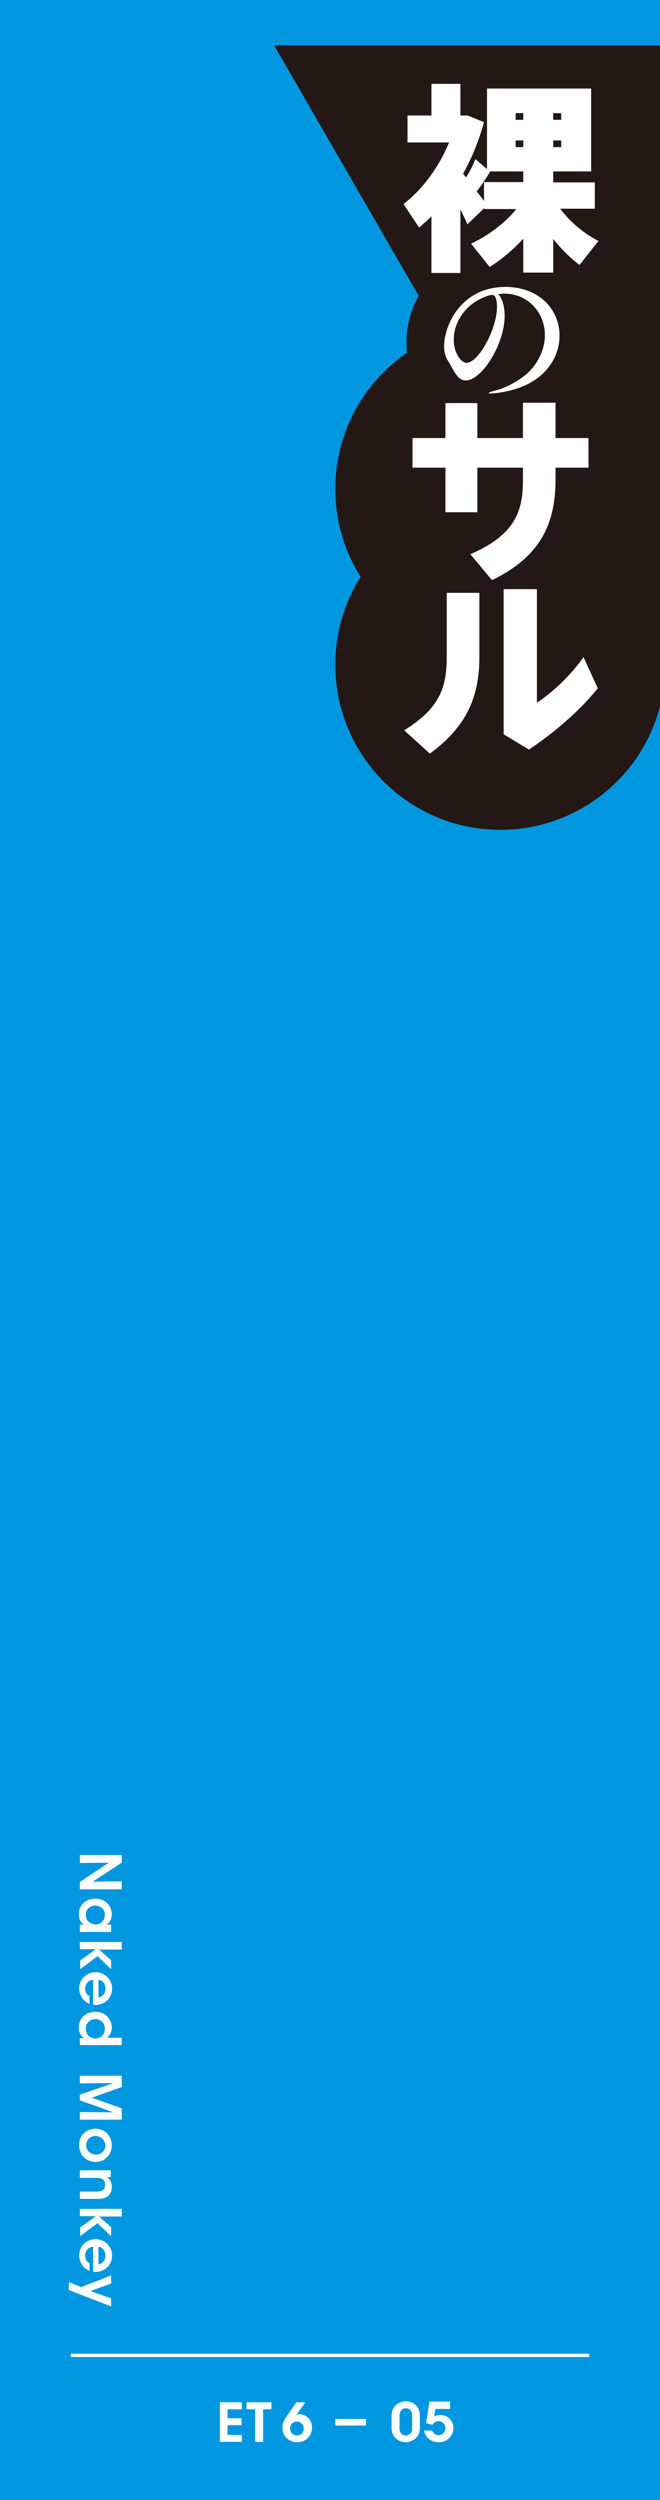
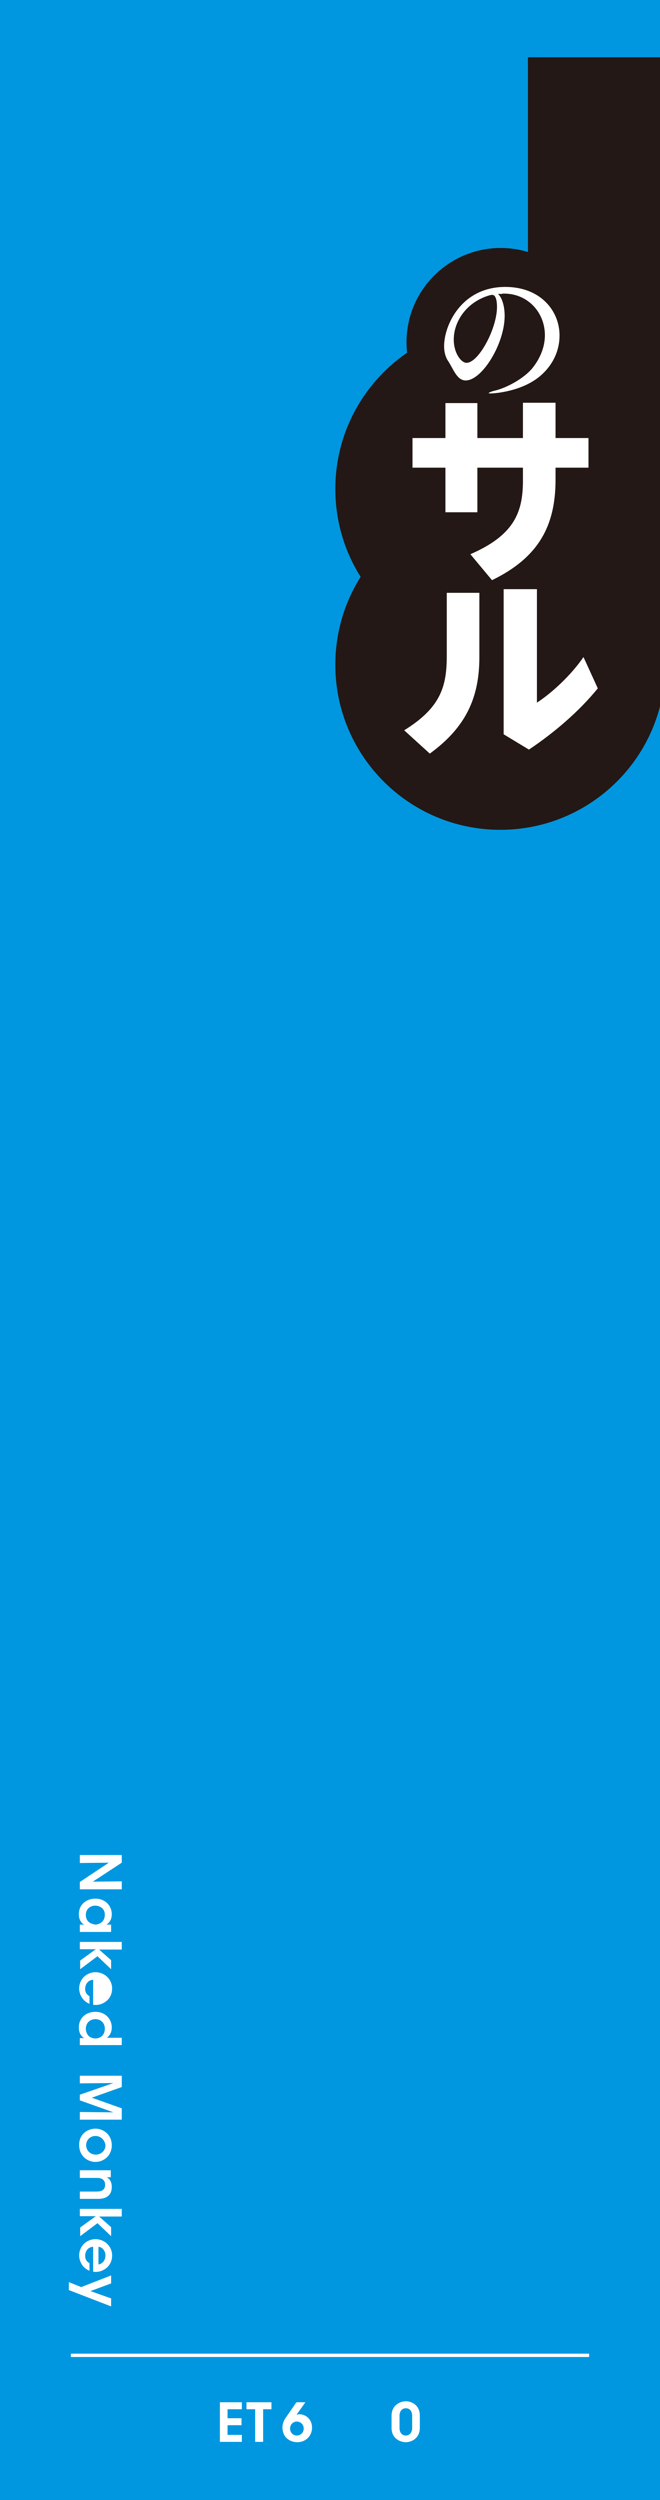
<svg xmlns="http://www.w3.org/2000/svg" xmlns:xlink="http://www.w3.org/1999/xlink" version="1.1" id="レイヤー_1" x="0px" y="0px" viewBox="0 0 198.4 751.1" style="enable-background:new 0 0 198.4 751.1;" xml:space="preserve">
  <style type="text/css">
	.st0{fill:#0097E0;}
	.st1{clip-path:url(#SVGID_00000016036220258282823880000006183840684377956254_);fill:#231815;}
	.st2{fill:#FFFFFF;}
	.st3{clip-path:url(#SVGID_00000180360452804606684770000007987718199066381734_);fill:#FFFFFF;}
	
		.st4{clip-path:url(#SVGID_00000025441344005069762700000016759543749878615998_);fill:none;stroke:#FFFFFF;stroke-width:1.006;stroke-miterlimit:10;}
</style>
  <g>
    <rect class="st0" width="198.4" height="751.1" />
    <g>
      <defs>
        <rect id="SVGID_1_" width="198.4" height="751.1" />
      </defs>
      <clipPath id="SVGID_00000136403110862528979520000017054881352325503927_">
        <use xlink:href="#SVGID_1_" style="overflow:visible;" />
      </clipPath>
      <path style="clip-path:url(#SVGID_00000136403110862528979520000017054881352325503927_);fill:#231815;" d="M200,146.9    c0,27.4-22.2,49.6-49.6,49.6s-49.6-22.2-49.6-49.6s22.2-49.6,49.6-49.6S200,119.5,200,146.9" />
      <path style="clip-path:url(#SVGID_00000136403110862528979520000017054881352325503927_);fill:#231815;" d="M200,199.7    c0,27.4-22.2,49.6-49.6,49.6s-49.6-22.2-49.6-49.6s22.2-49.6,49.6-49.6S200,172.3,200,199.7" />
      <path style="clip-path:url(#SVGID_00000136403110862528979520000017054881352325503927_);fill:#231815;" d="M178.8,102.8    c0,15.7-12.7,28.3-28.3,28.3s-28.3-12.7-28.3-28.3s12.7-28.3,28.3-28.3S178.8,87.2,178.8,102.8" />
-       <polygon style="clip-path:url(#SVGID_00000136403110862528979520000017054881352325503927_);fill:#231815;" points="150.4,131.4     218.5,13.6 82.4,13.6   " />
      <rect x="158.7" y="17.2" style="clip-path:url(#SVGID_00000136403110862528979520000017054881352325503927_);fill:#231815;" width="43.6" height="185.7" />
    </g>
    <g>
      <path class="st2" d="M27.9,565.3l8.7-0.1v2.4H24v-2.2l8.7-5.8l-8.7,0.1v-2.4h12.6v2.3L27.9,565.3z" />
      <path class="st2" d="M24,580.4v-2.2h1.3c-1.1-0.6-1.6-1.8-1.6-3.1c0-3,2.3-4.7,5-4.7c2.9,0,4.9,2.1,4.9,4.7c0,1.7-0.9,2.7-1.6,3.1    h1.4v2.2H24z M28.6,572.5c-1.2,0-2.8,0.8-2.8,2.8c0,1.2,0.6,2.1,1.5,2.5c0.4,0.2,0.9,0.3,1.3,0.4c0.4,0,0.9-0.1,1.3-0.3    c0.9-0.4,1.6-1.3,1.6-2.6C31.6,573.5,30.1,572.5,28.6,572.5L28.6,572.5z" />
      <path class="st2" d="M36.6,583.5v2.2h-6.8l3.6,3.2v2.7l-4.1-3.9l-5.2,3.9v-2.6l4.7-3.4H24v-2.2H36.6z" />
-       <path class="st2" d="M27.9,594.8c-1.5,0.1-2.3,1.4-2.3,2.7c0,1.1,0.5,1.8,1.3,2.2v2.3c-1-0.4-1.8-1.1-2.3-1.9    c-0.5-0.8-0.8-1.7-0.8-2.7c0-2.9,2.3-4.9,4.9-4.9c2.7,0,5,2.1,5,4.9c0,1.4-0.5,2.6-1.4,3.5c-1.2,1.1-2.6,1.6-4.3,1.4V594.8z     M29.6,600.1c0.9-0.1,2.1-1,2.1-2.7c0-1.7-1.2-2.6-2.1-2.6V600.1z" />
+       <path class="st2" d="M27.9,594.8c-1.5,0.1-2.3,1.4-2.3,2.7c0,1.1,0.5,1.8,1.3,2.2v2.3c-1-0.4-1.8-1.1-2.3-1.9    c-0.5-0.8-0.8-1.7-0.8-2.7c0-2.9,2.3-4.9,4.9-4.9c2.7,0,5,2.1,5,4.9c0,1.4-0.5,2.6-1.4,3.5c-1.2,1.1-2.6,1.6-4.3,1.4V594.8z     M29.6,600.1c0.9-0.1,2.1-1,2.1-2.7V600.1z" />
      <path class="st2" d="M24,614.4v-2.1h1.3c-0.7-0.4-1.6-1.3-1.6-3.2c0-2.9,2.2-4.7,5-4.7c3,0,4.9,2.2,4.9,4.7c0,1.8-1,2.8-1.5,3.1    h1.4h3.1v2.2H24z M28.7,606.6c-1.6,0-2.9,1.1-2.9,2.9c0,0.8,0.3,1.5,0.8,2.1c0.5,0.5,1.3,0.8,2.1,0.8c0.8,0,1.5-0.3,2-0.8    c0.5-0.5,0.8-1.2,0.8-2C31.6,607.7,30.2,606.6,28.7,606.6L28.7,606.6z" />
      <path class="st2" d="M24,623.6h12.6v3.4l-9,3.2l9,3.2v3.4H24v-2.3l10.1,0.1L24,631v-1.7l10.1-3.5L24,625.9V623.6z" />
      <path class="st2" d="M28.7,639.5c2.4,0,4.9,1.8,4.9,5c0,3.2-2.5,5-4.9,5c-2.4,0-4.9-1.8-4.9-5C23.7,641.2,26.3,639.5,28.7,639.5    L28.7,639.5z M28.7,641.7c-1.6,0-2.8,1.2-2.8,2.8c0,1.5,1.2,2.8,2.9,2.8c1.6,0,2.9-1.2,2.9-2.8C31.5,642.9,30.3,641.7,28.7,641.7    L28.7,641.7z" />
      <path class="st2" d="M33.3,652v2.1c-0.4,0-0.8,0-1.2,0c0.7,0.4,1.5,1.2,1.5,2.9c0,3-2.3,3.6-4,3.6H24v-2.2h5.1    c1.4,0,2.5-0.5,2.5-2c0-1.6-1.1-2.1-2.4-2.1H24V652H33.3z" />
      <path class="st2" d="M36.6,663.7v2.2h-6.8l3.6,3.2v2.7l-4.1-3.9l-5.2,3.9v-2.6l4.7-3.4H24v-2.2H36.6z" />
      <path class="st2" d="M27.9,675c-1.5,0.1-2.3,1.4-2.3,2.7c0,1.1,0.5,1.8,1.3,2.2v2.3c-1-0.4-1.8-1.1-2.3-1.9    c-0.5-0.8-0.8-1.7-0.8-2.7c0-2.9,2.3-4.9,4.9-4.9c2.7,0,5,2.1,5,4.9c0,1.4-0.5,2.6-1.4,3.5c-1.2,1.1-2.6,1.6-4.3,1.4V675z     M29.6,680.3c0.9-0.1,2.1-1,2.1-2.7c0-1.6-1.2-2.6-2.1-2.6V680.3z" />
      <path class="st2" d="M24.4,687.1l9-3.5v2.4l-6.2,2.3l6.2,2.2v2.4L20.7,688v-2.4L24.4,687.1z" />
    </g>
    <g>
-       <path class="st2" d="M179.9,72.4l-5.7,7.2c-2.7-2-5.5-4.8-7.9-7.8v10.1h-9V71.7c-3.1,3.4-6.6,6.3-10.1,8.5l-5.6-7    c4.9-2.3,10.1-6,13.6-10.4h-9.6v-0.3l-5.1,4.9c-0.5-1.3-1.3-2.8-2.1-4.5v19.1h-8.7V65c-1.2,1.2-2.5,2.3-3.7,3.4l-4.7-7.1    c5.7-4.4,10.6-11,13.7-18.5h-12.5v-8.1h7.2v-9.5h8.7v9.5h1.1h1.1l4.9,2c-1.5,5.4-3.6,10.7-6.3,15.5l0.9,1.1    c1.2-1.9,2.2-3.9,2.8-5.5l3.5,3V26.6h31.3v24.9h-11.4v3.3h12.5v7.9h-10.4C171.4,66.8,175.8,70.3,179.9,72.4z M157.3,54.8v-3.3    h-10.1l0.1,0.1c-1,1.7-2.4,3.9-4,5.9c0.8,1,1.6,2,2.2,2.9v-5.7H157.3z M155,36h2.3v-2H155V36z M155,44.2h2.3v-2H155V44.2z     M168.7,36v-2h-2.4v2H168.7z M168.7,44.2v-2h-2.4v2H168.7z" />
-     </g>
+       </g>
    <g>
      <path class="st2" d="M151,88.3c-0.4,0-0.9,0-1.3,0c1.2,1.1,2,3.6,2,6.6c0,8.4-6.8,19.4-11.7,19.4c-2.7,0-3.7-3.5-5.4-6    c-0.7-1.1-1.1-2.6-1.1-4.3c0-6.3,5.2-17.8,18.4-17.8c10.5,0,16.3,7.1,16.3,14.6c0,4.2-1.7,8.4-5.3,11.7    c-5.5,5.1-14.2,5.7-15.4,5.7c-0.4,0-0.6,0-0.6-0.1c0-0.1,0.7-0.5,2.1-0.8c3.5-0.9,8.7-3.7,11.2-6.9c2.5-3.2,3.6-6.6,3.6-9.7    c0-6.8-5.1-12.5-12.3-12.5H151z M149.4,92.2c0-0.5,0-3.6-1.4-3.6c-0.1,0-0.2,0-0.3,0c-0.1,0-0.3,0.1-0.5,0.1    c-7.2,2.1-10.8,8.1-10.8,13.3c0,4.2,2.3,7,3.8,7C143.8,109.1,149.4,98.8,149.4,92.2z" />
    </g>
    <g>
      <path class="st2" d="M133.9,131.6v-10.5h9.6v10.5h13.7V121h9.8v10.6h9.9v8.9h-9.9v3.6c0,13.9-5.1,23.4-19.1,30.2l-6.5-7.8    c13.1-5.7,15.8-12.5,15.8-22.1v-3.9h-13.7v13.4h-9.6v-13.4h-9.9v-8.9H133.9z" />
    </g>
    <g>
      <path class="st2" d="M144.1,177.9v19.5c0,12-3.9,21-14.9,29l-7.7-7c11-6.8,12.8-13.2,12.8-22.3v-19H144.1z M161.4,177v34.1    c4.6-3,10.3-8.3,14-13.7l4.3,9.4c-5.7,7-13.1,13.3-20.7,18.4l-7.6-4.6V177H161.4z" />
    </g>
    <g>
      <path class="st2" d="M117.7,725.8c0-3.4,2.8-4.4,4.3-4.4c1.7,0,4.2,1.1,4.2,4.3v3.7c0,3.2-2.6,4.3-4.2,4.3c-1.7,0-4.3-1.1-4.3-4.3    V725.8z M120.1,729.5c0,1.1,0.6,2.2,1.9,2.2c1.3,0,1.9-1.2,1.9-2.2v-3.8c0-0.7-0.3-2.2-1.9-2.2c-1.3,0-1.9,1.1-1.9,2.2V729.5z" />
    </g>
    <g>
-       <path class="st2" d="M135.3,721.7v2h-4.4l-0.4,2.3c0.4-0.2,0.8-0.5,1.8-0.5c2.7,0,4,2.2,4,4c0,1.9-1.5,4.2-4.4,4.2    c-2.3,0-4.1-1.4-4.4-3.5h2.4c0.3,0.8,1.1,1.4,1.9,1.4c1.1,0,2.1-0.9,2.1-2.1c0-1.1-0.8-2.1-2.1-2.1c-0.6,0-1.3,0.2-1.8,1.1    l-1.9-0.5l1-6.5H135.3z" />
-     </g>
+       </g>
    <g>
      <defs>
        <rect id="SVGID_00000170977065731979917180000011102459493129723540_" width="198.4" height="751.1" />
      </defs>
      <clipPath id="SVGID_00000137099397537654000960000017375429663541250992_">
        <use xlink:href="#SVGID_00000170977065731979917180000011102459493129723540_" style="overflow:visible;" />
      </clipPath>
-       <rect x="100.8" y="726.7" style="clip-path:url(#SVGID_00000137099397537654000960000017375429663541250992_);fill:#FFFFFF;" width="9.2" height="2" />
    </g>
    <g>
      <path class="st2" d="M66.1,721.7h6.6v2.1h-4.3v2.7h4.2v2.1h-4.2v2.9h4.3v2.1h-6.6V721.7z" />
      <path class="st2" d="M76.7,723.8h-2.6v-2.1h7.5v2.1h-2.5v9.8h-2.4V723.8z" />
    </g>
    <g>
      <path class="st2" d="M91.8,721.7l-2.2,3.1c-0.2,0.2-0.3,0.5-0.5,0.7c0.1-0.1,0.6-0.2,0.9-0.2c1.8,0,3.8,1.4,3.8,4    c0,2.6-2,4.4-4.4,4.4c-1.5,0-2.7-0.6-3.5-1.5c-0.7-0.8-1-2-1-2.9c0-1.2,0.5-2.3,1.1-3.1l3.1-4.5H91.8z M87.2,729.6    c0,1.3,1,2.1,2,2.1c1.2,0,2.1-0.9,2.1-2.1s-0.9-2.1-2.1-2.1C88.2,727.5,87.2,728.3,87.2,729.6L87.2,729.6z" />
    </g>
    <g>
      <defs>
        <rect id="SVGID_00000031173250110122718350000008827738199757680560_" width="198.4" height="751.1" />
      </defs>
      <clipPath id="SVGID_00000044165325969157738950000012935394363876428711_">
        <use xlink:href="#SVGID_00000031173250110122718350000008827738199757680560_" style="overflow:visible;" />
      </clipPath>
      <line style="clip-path:url(#SVGID_00000044165325969157738950000012935394363876428711_);fill:none;stroke:#FFFFFF;stroke-width:1.006;stroke-miterlimit:10;" x1="21.3" y1="707.6" x2="177.1" y2="707.6" />
    </g>
  </g>
</svg>